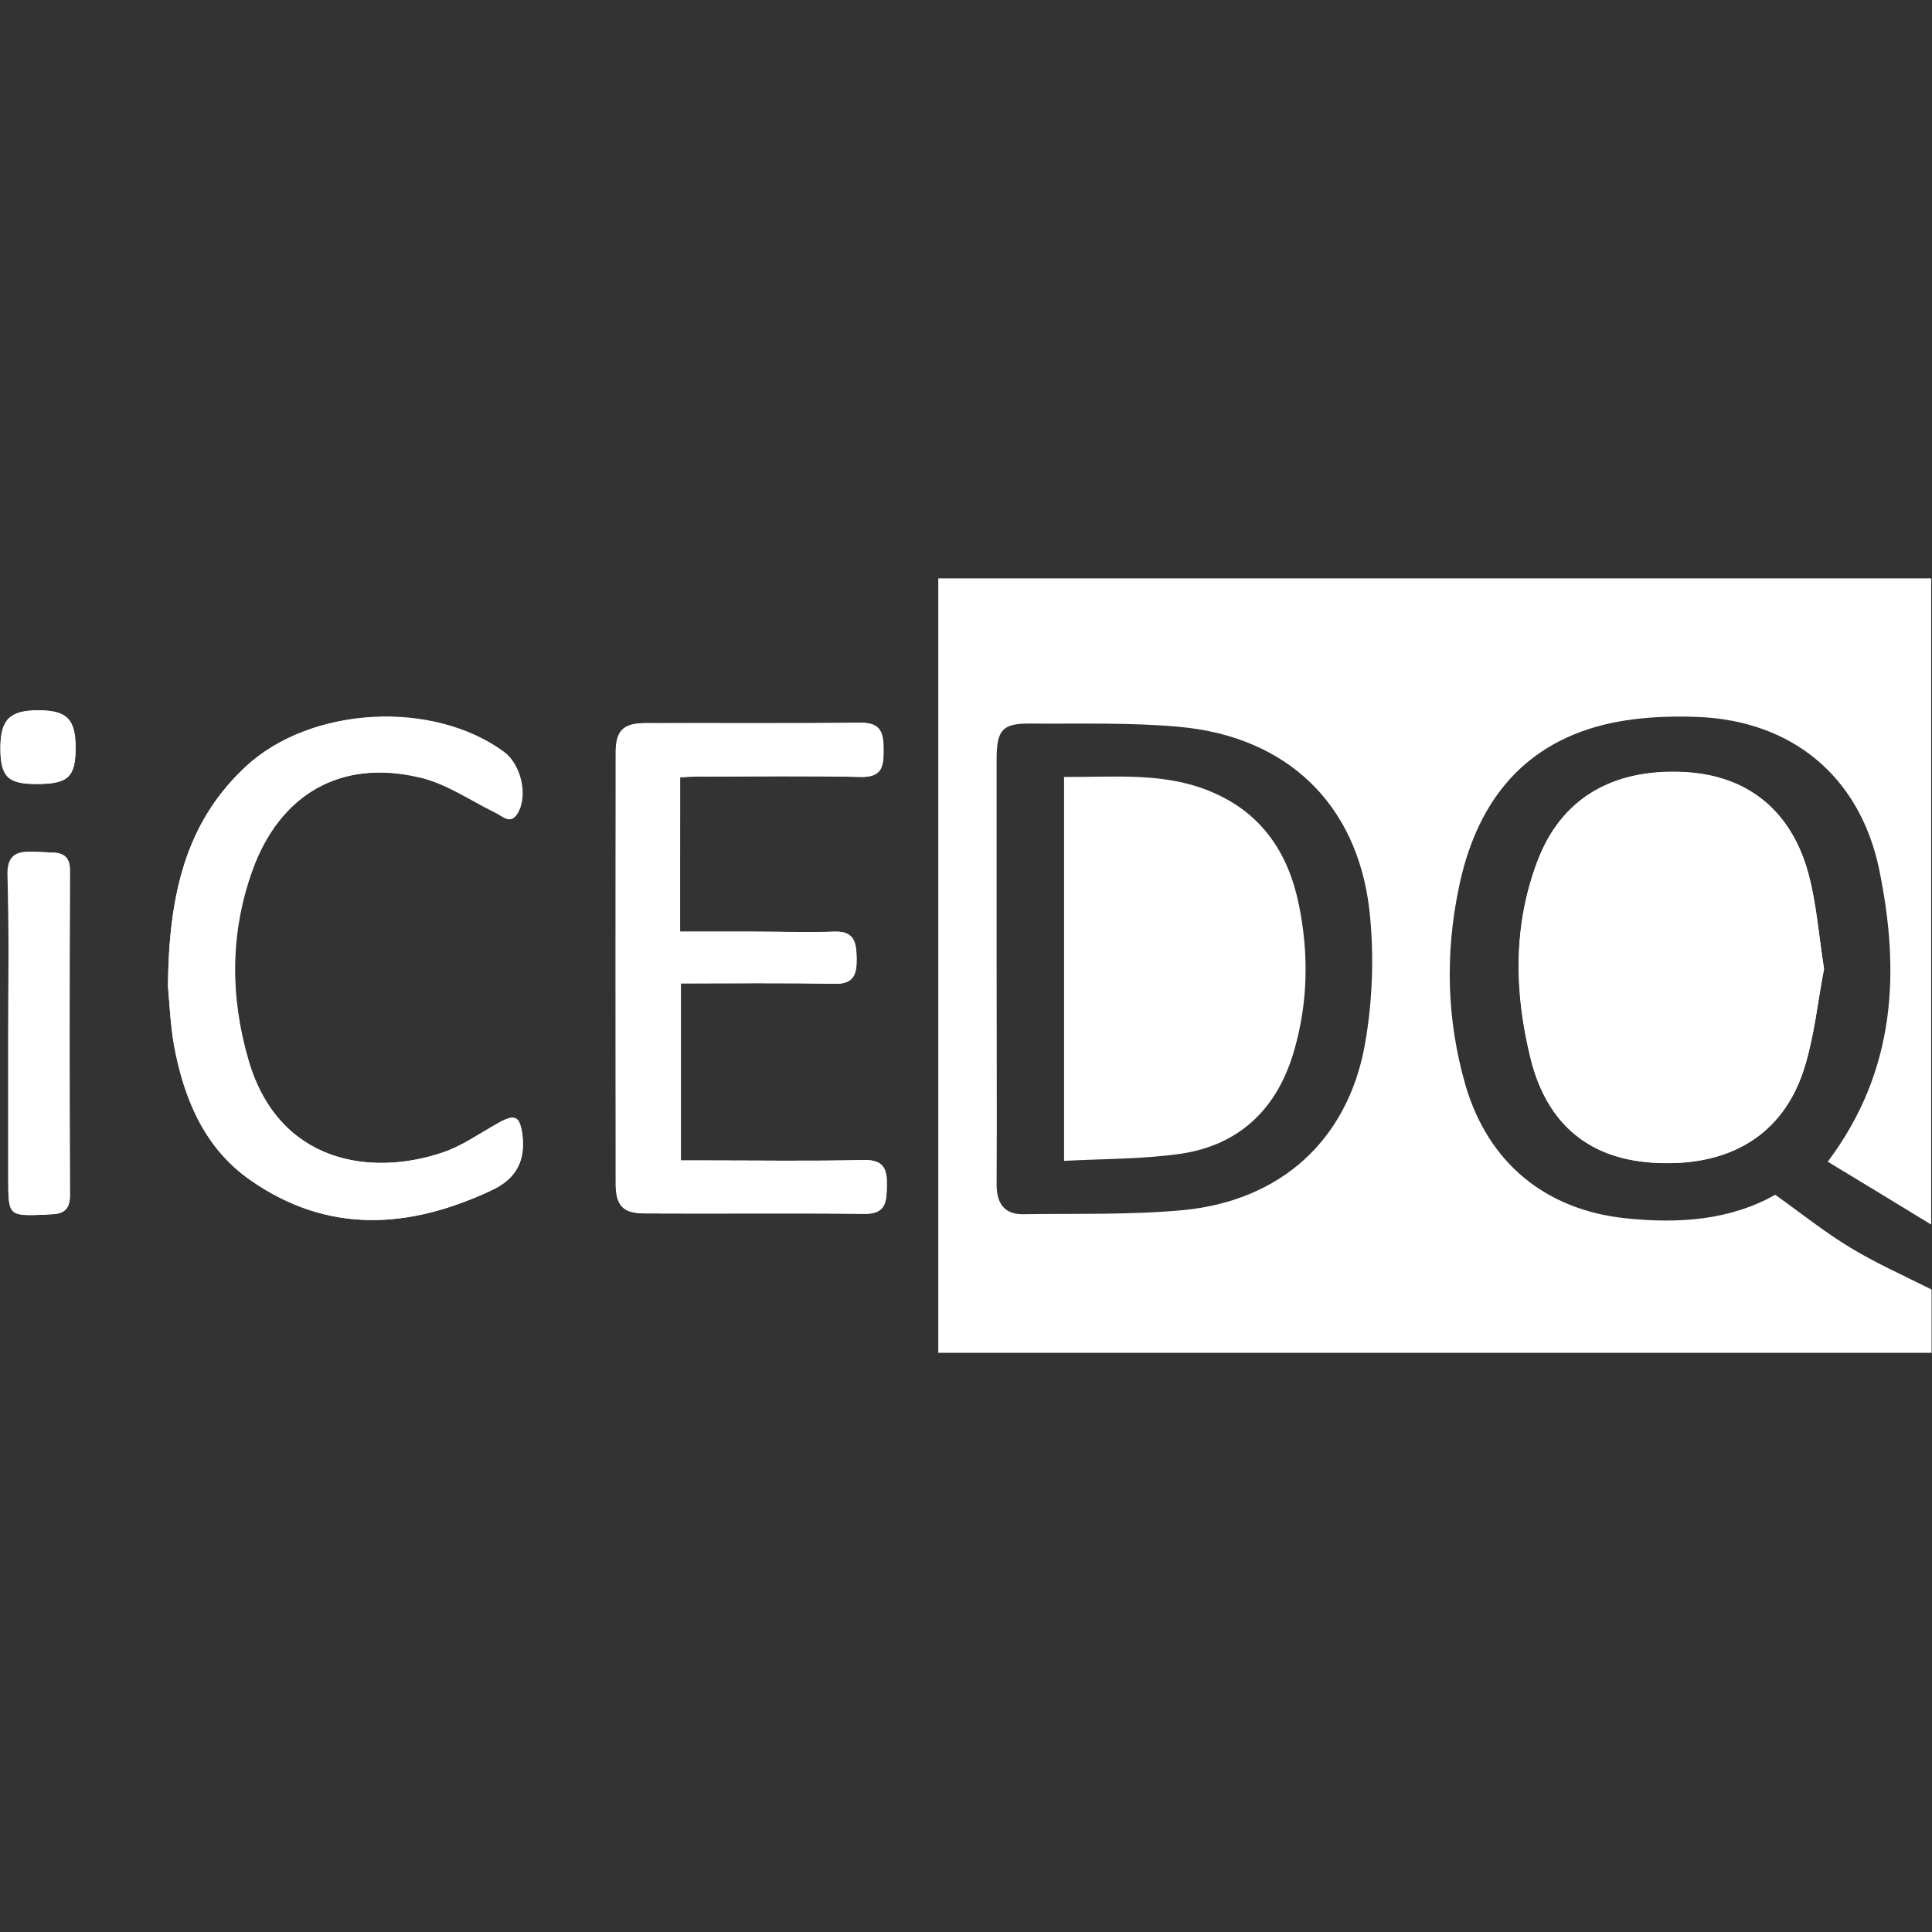
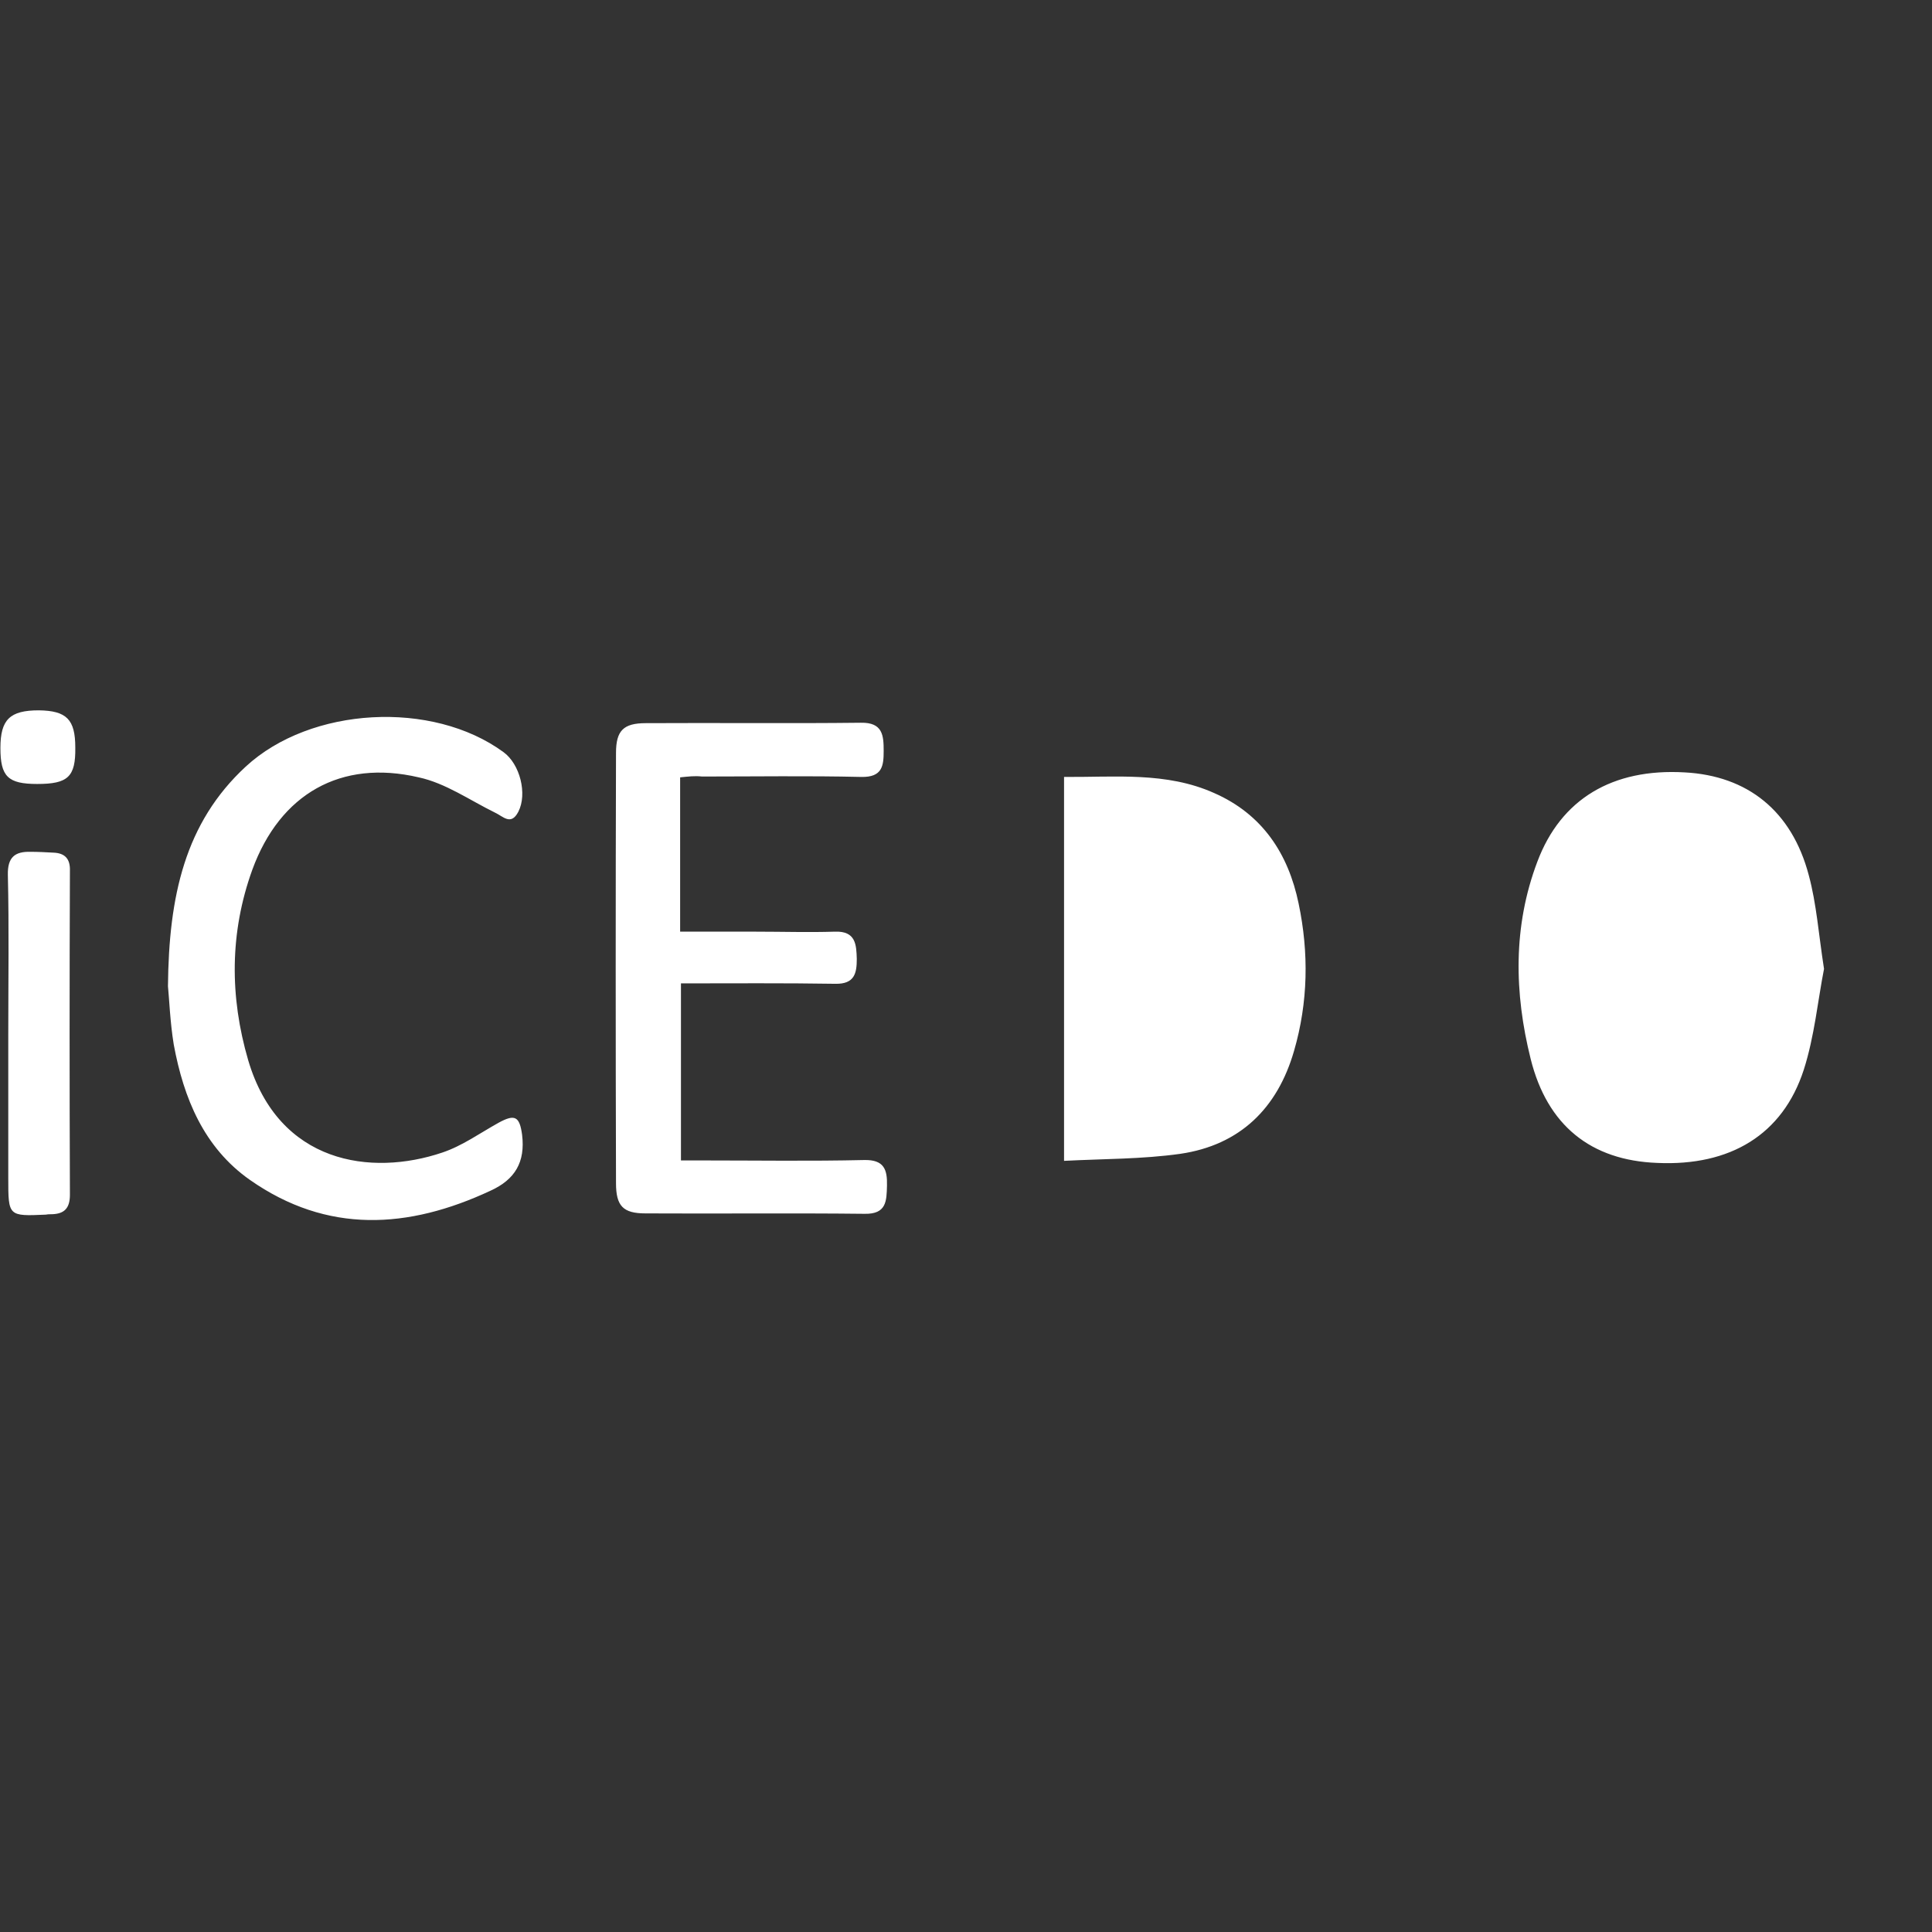
<svg xmlns="http://www.w3.org/2000/svg" version="1.1" id="Layer_1" x="0" y="0" viewBox="0 0 467 467" xml:space="preserve">
  <rect x="0" y="0" width="467" height="467" fill="#333333" stroke="none" />
-   <path fill="#fff" d="M440.9 234.2c-1.3-8.4-1.9-15.8-3.7-22.8-4.1-15.5-14.8-24-30-24.8-17.4-.9-29.9 6.4-35.6 21.6-5.9 15.6-5.5 31.7-1.6 47.7 4 16.1 14.5 24.4 30.6 25.2 17.6.8 30.3-6.8 35.4-22.5 2.6-8.1 3.4-16.8 4.9-24.4zm-276.5-46.3c1.9-.1 3.5-.2 5.2-.2 12.8 0 25.7-.2 38.5.1 5.1.1 5.4-2.7 5.4-6.3 0-3.7-.2-6.8-5.5-6.8-17.3.2-34.7.1-52 .1-5.4 0-7.2 1.8-7.2 7.2v104c0 5.5 1.8 7.3 7.1 7.3 17.7.1 35.3-.1 53 .1 5.3.1 5.4-3.1 5.4-6.8.1-3.8-.7-6.3-5.5-6.2-13 .3-26 .1-39 .1h-5.3v-42.8c12.7 0 25-.2 37.3.1 4.7.1 5.2-2.7 5.2-6 0-3.4-.2-6.8-5.3-6.6-6.3.3-12.7 0-19 0h-18.4c.1-12.9.1-25 .1-37.3zM40.6 238.4c.3 2.9.5 8.6 1.5 14.1 2.4 12.9 7.2 24.9 18.4 32.7 18.7 13.1 38.3 11.9 58.2 2.6 5.9-2.7 8.4-7 7.6-13.5-.6-4.4-1.7-5.2-5.7-2.9-4.5 2.5-8.8 5.6-13.6 7.2-17.2 5.8-39.6 2.7-46.9-22.3-4.5-15.4-4.5-30.9 1-46.1 6.7-18.3 21.3-26.7 40.2-22.4 6.4 1.5 12.3 5.6 18.4 8.5 2 1 3.9 3.3 5.7-.2 2.2-4.3.4-11.5-3.6-14.4-17.2-12.6-46.6-11-62.3 3.5-14.7 13.7-18.7 31.4-18.9 53.2zM2 249.9v34.9c0 9.1 0 9.1 9.1 8.8.5 0 1-.1 1.5-.1 3.1-.1 4.4-1.5 4.3-4.7-.1-26.1-.1-52.2 0-78.3 0-3-1.2-4.3-4-4.4-1.9-.1-3.7-.2-5.6-.2-3.8-.1-5.6 1.3-5.5 5.6.4 12.8.2 25.6.2 38.4zm7-60.4c7.5 0 9.3-1.7 9.3-8.8 0-6.8-2.1-9-8.8-9-7.1-.1-9.4 2.2-9.4 9.1 0 7 1.8 8.8 8.9 8.7z" />
-   <path fill="#fff" d="M429.1 288.8c6.2 4.4 11.9 9 18.2 12.8 6.1 3.7 12.6 6.6 19.6 10.1V327H226.8V139.8h240V296c-8.7-5.3-16.7-10.2-25-15.2 16.6-22.1 17.5-46.1 12.4-70.8-4.7-22.3-21-35.8-43.8-36.7-7.6-.3-15.5.1-22.8 1.9-20.4 5.1-31 19.8-35 39.5-3.3 15.9-2.9 31.8 1.6 47.5 5.5 18.9 19.4 30.3 38.9 32.3 12.6 1.3 25 .5 36-5.7zm-188.2-55c0 17.5.1 35 0 52.5 0 4.4 1.7 7.2 6.3 7.2 13-.2 26 .2 38.9-1 23.4-2.3 39.6-16.8 43.8-39.9 1.9-10.6 2.3-22 1.1-32.7-3-25.7-20-41.8-45.8-44.2-11.9-1.1-24-.7-35.9-.8-6.9-.1-8.4 1.4-8.4 8.6v50.3z" />
  <path fill="#fff" d="M440.9 234.2c-1.5 7.6-2.3 16.3-4.9 24.4-5.1 15.7-17.8 23.3-35.4 22.5-16.1-.6-26.6-9.1-30.6-25.1s-4.3-32.1 1.6-47.7c5.7-15.2 18.2-22.6 35.6-21.6 15.2.8 25.9 9.3 30 24.8 1.9 7 2.4 14.4 3.7 22.7zm-276.5-46.3v37.3h18.4c6.3 0 12.7.2 19 0 5.1-.2 5.2 3.2 5.3 6.6 0 3.4-.5 6.1-5.2 6-12.3-.2-24.6-.1-37.3-.1v42.8h5.3c13 0 26 .2 39-.1 4.8-.1 5.6 2.3 5.5 6.2-.1 3.7-.1 6.9-5.4 6.8-17.7-.2-35.3 0-53-.1-5.4 0-7.1-1.8-7.1-7.3-.1-34.7-.1-69.4 0-104 0-5.4 1.8-7.2 7.2-7.2 17.3-.1 34.7.1 52-.1 5.3-.1 5.5 3.1 5.5 6.8 0 3.6-.3 6.4-5.4 6.3-12.8-.3-25.7-.1-38.5-.1-1.8-.2-3.3 0-5.3.2zM40.6 238.4c.2-21.8 4.1-39.5 18.8-53.1 15.7-14.5 45.1-16.1 62.3-3.5 4 2.9 5.8 10.1 3.6 14.4-1.8 3.5-3.7 1.1-5.7.2-6.1-3-11.9-7.1-18.4-8.5-18.8-4.4-33.5 4-40.2 22.3-5.5 15.2-5.5 30.7-1 46.1 7.4 25 29.7 28.1 46.9 22.3 4.8-1.6 9.1-4.7 13.6-7.2 4-2.2 5.1-1.5 5.7 2.9.8 6.6-1.7 10.8-7.6 13.5-19.9 9.3-39.5 10.5-58.2-2.6-11.1-7.8-16-19.7-18.4-32.7-.9-5.5-1.1-11.2-1.4-14.1zM2 249.9c0-12.8.2-25.6-.1-38.4-.1-4.3 1.7-5.7 5.5-5.6 1.8 0 3.7.1 5.5.2 2.8.1 4.1 1.5 4 4.4-.1 26.1-.1 52.2 0 78.3 0 3.2-1.3 4.6-4.3 4.7-.5 0-1 0-1.5.1-9.1.4-9.1.4-9.1-8.8v-34.9zm7-60.4c-7.1 0-8.9-1.8-8.9-8.7 0-6.9 2.3-9.1 9.3-9.1 6.7.1 8.8 2.2 8.8 9 .1 7.1-1.8 8.8-9.2 8.8zm248.2 91.1v-92.8c12.3.1 24.7-1.3 36.3 3.9 11.6 5.1 17.9 14.6 20.4 26.7 2.5 11.9 2.3 23.9-1.1 35.6-4 13.9-13.1 22.8-27.5 24.9-9.2 1.3-18.5 1.2-28.1 1.7z" />
</svg>